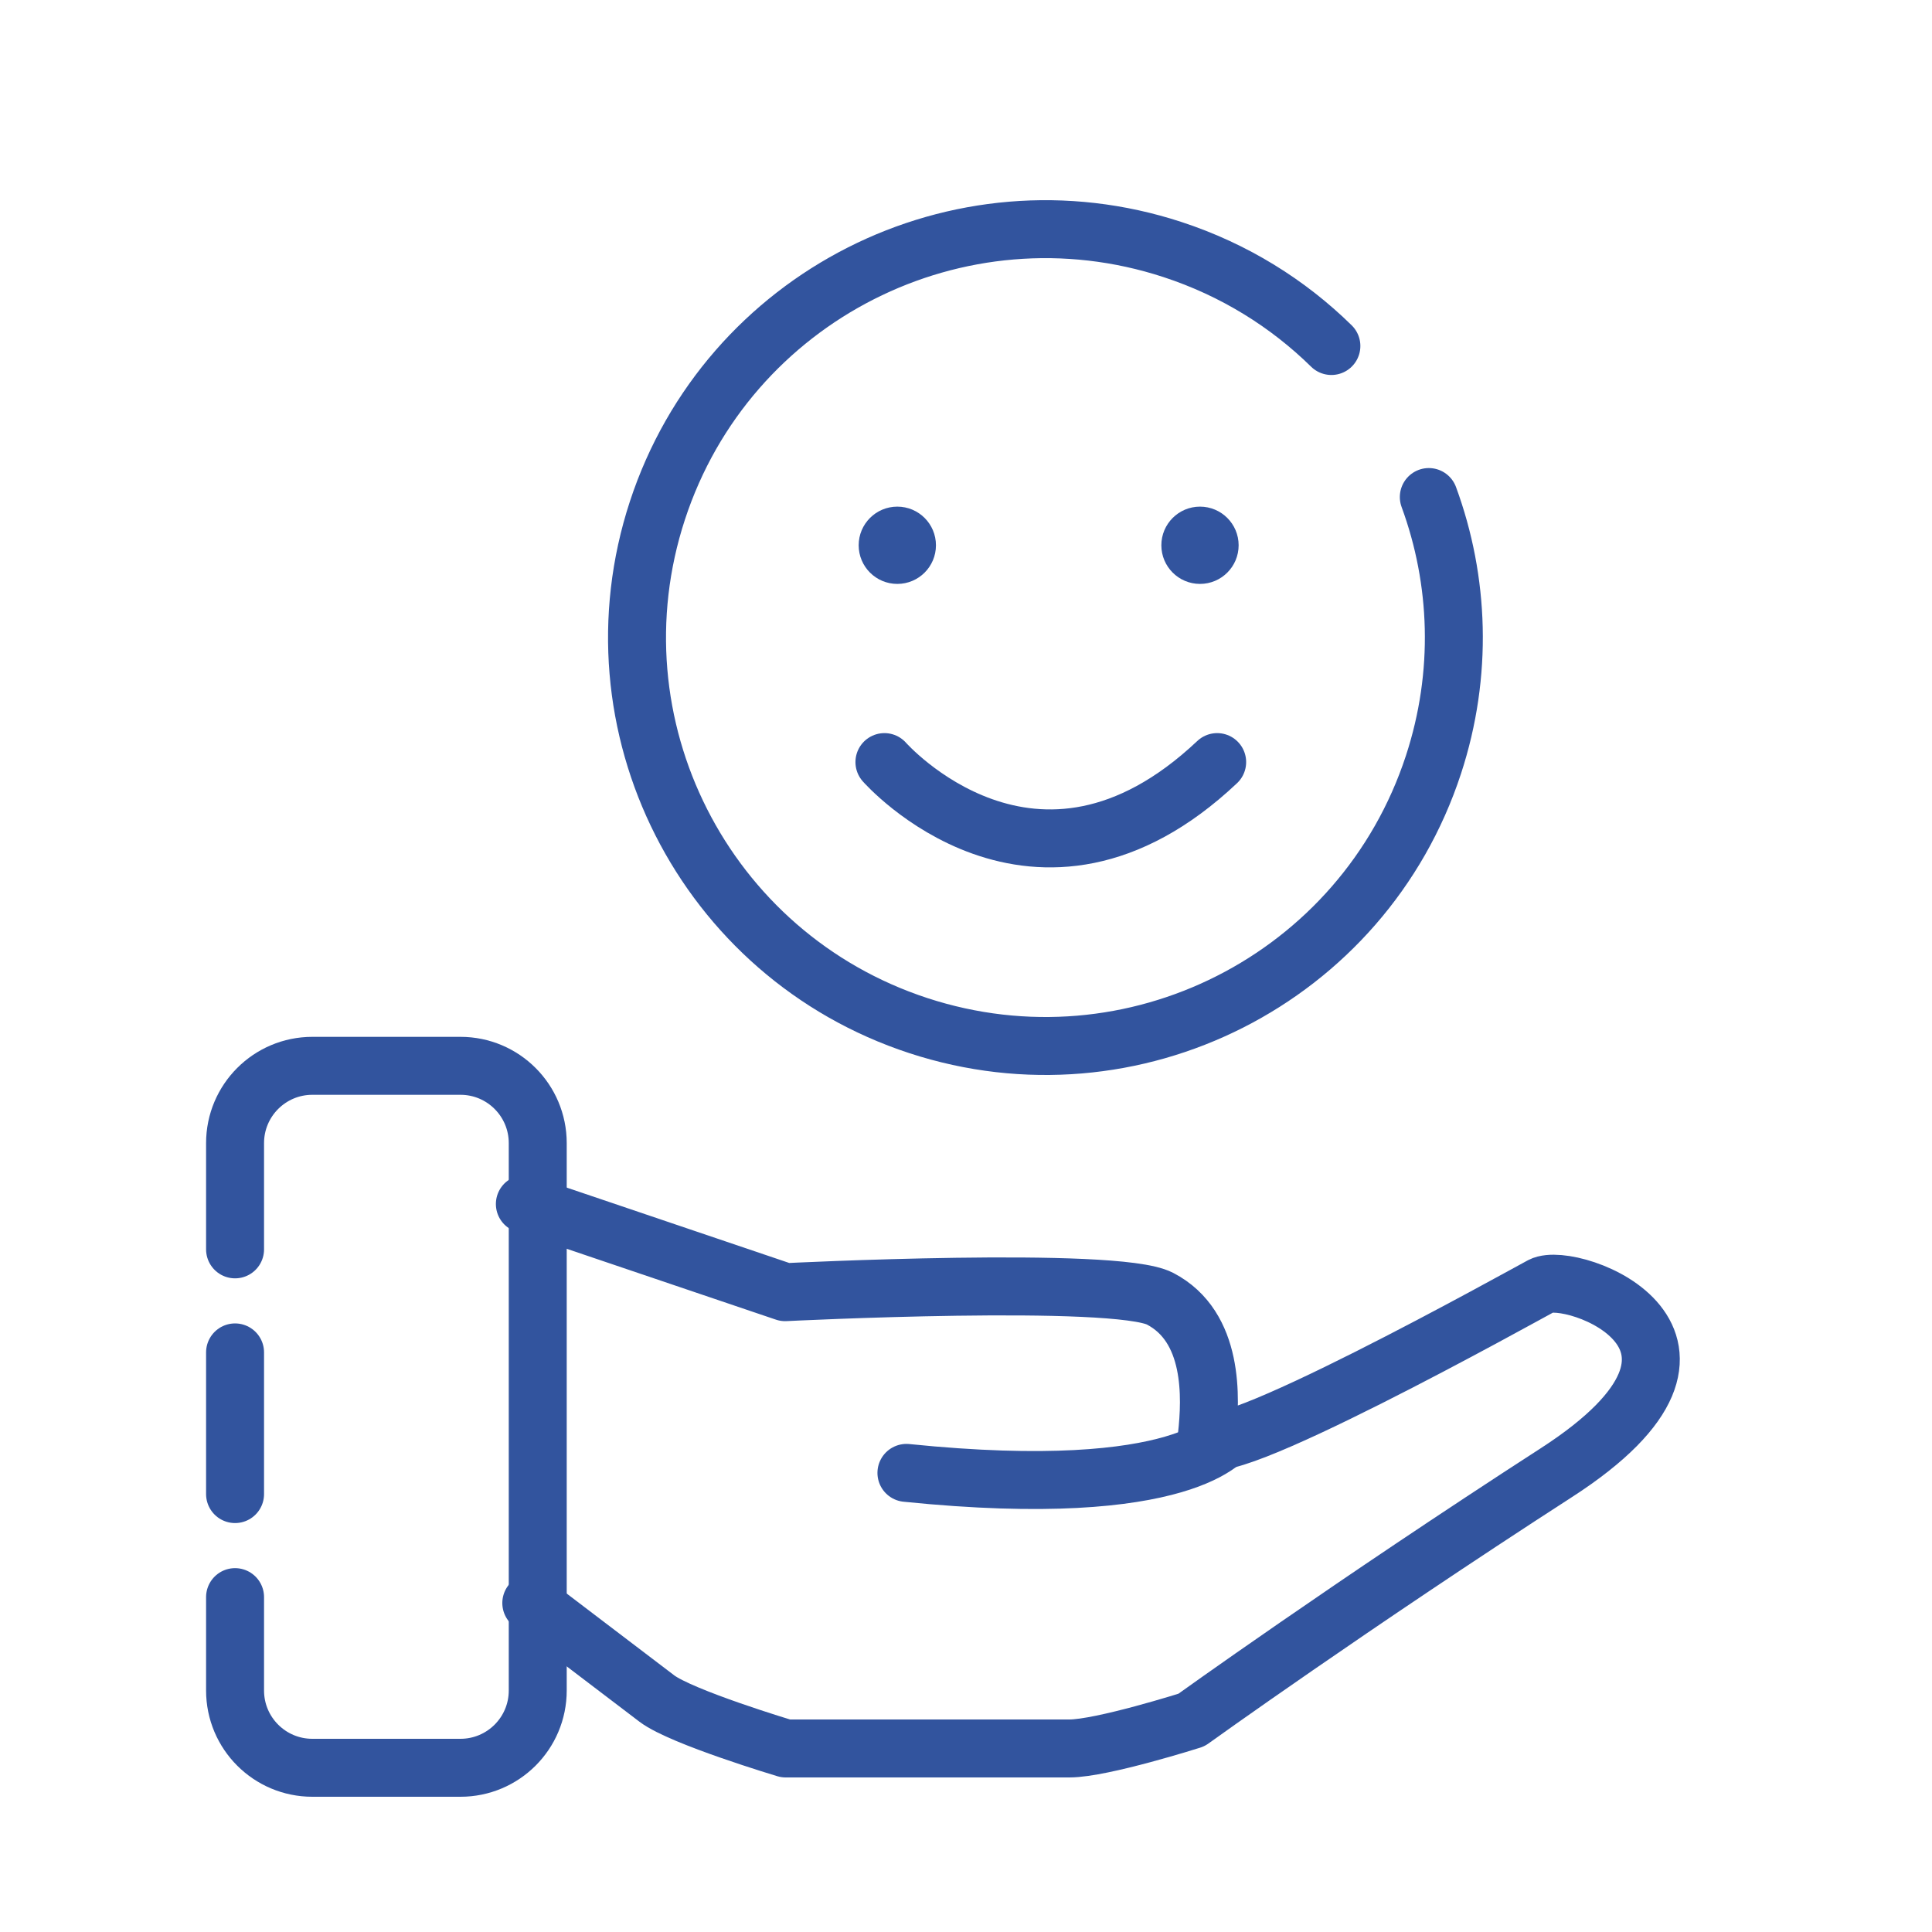
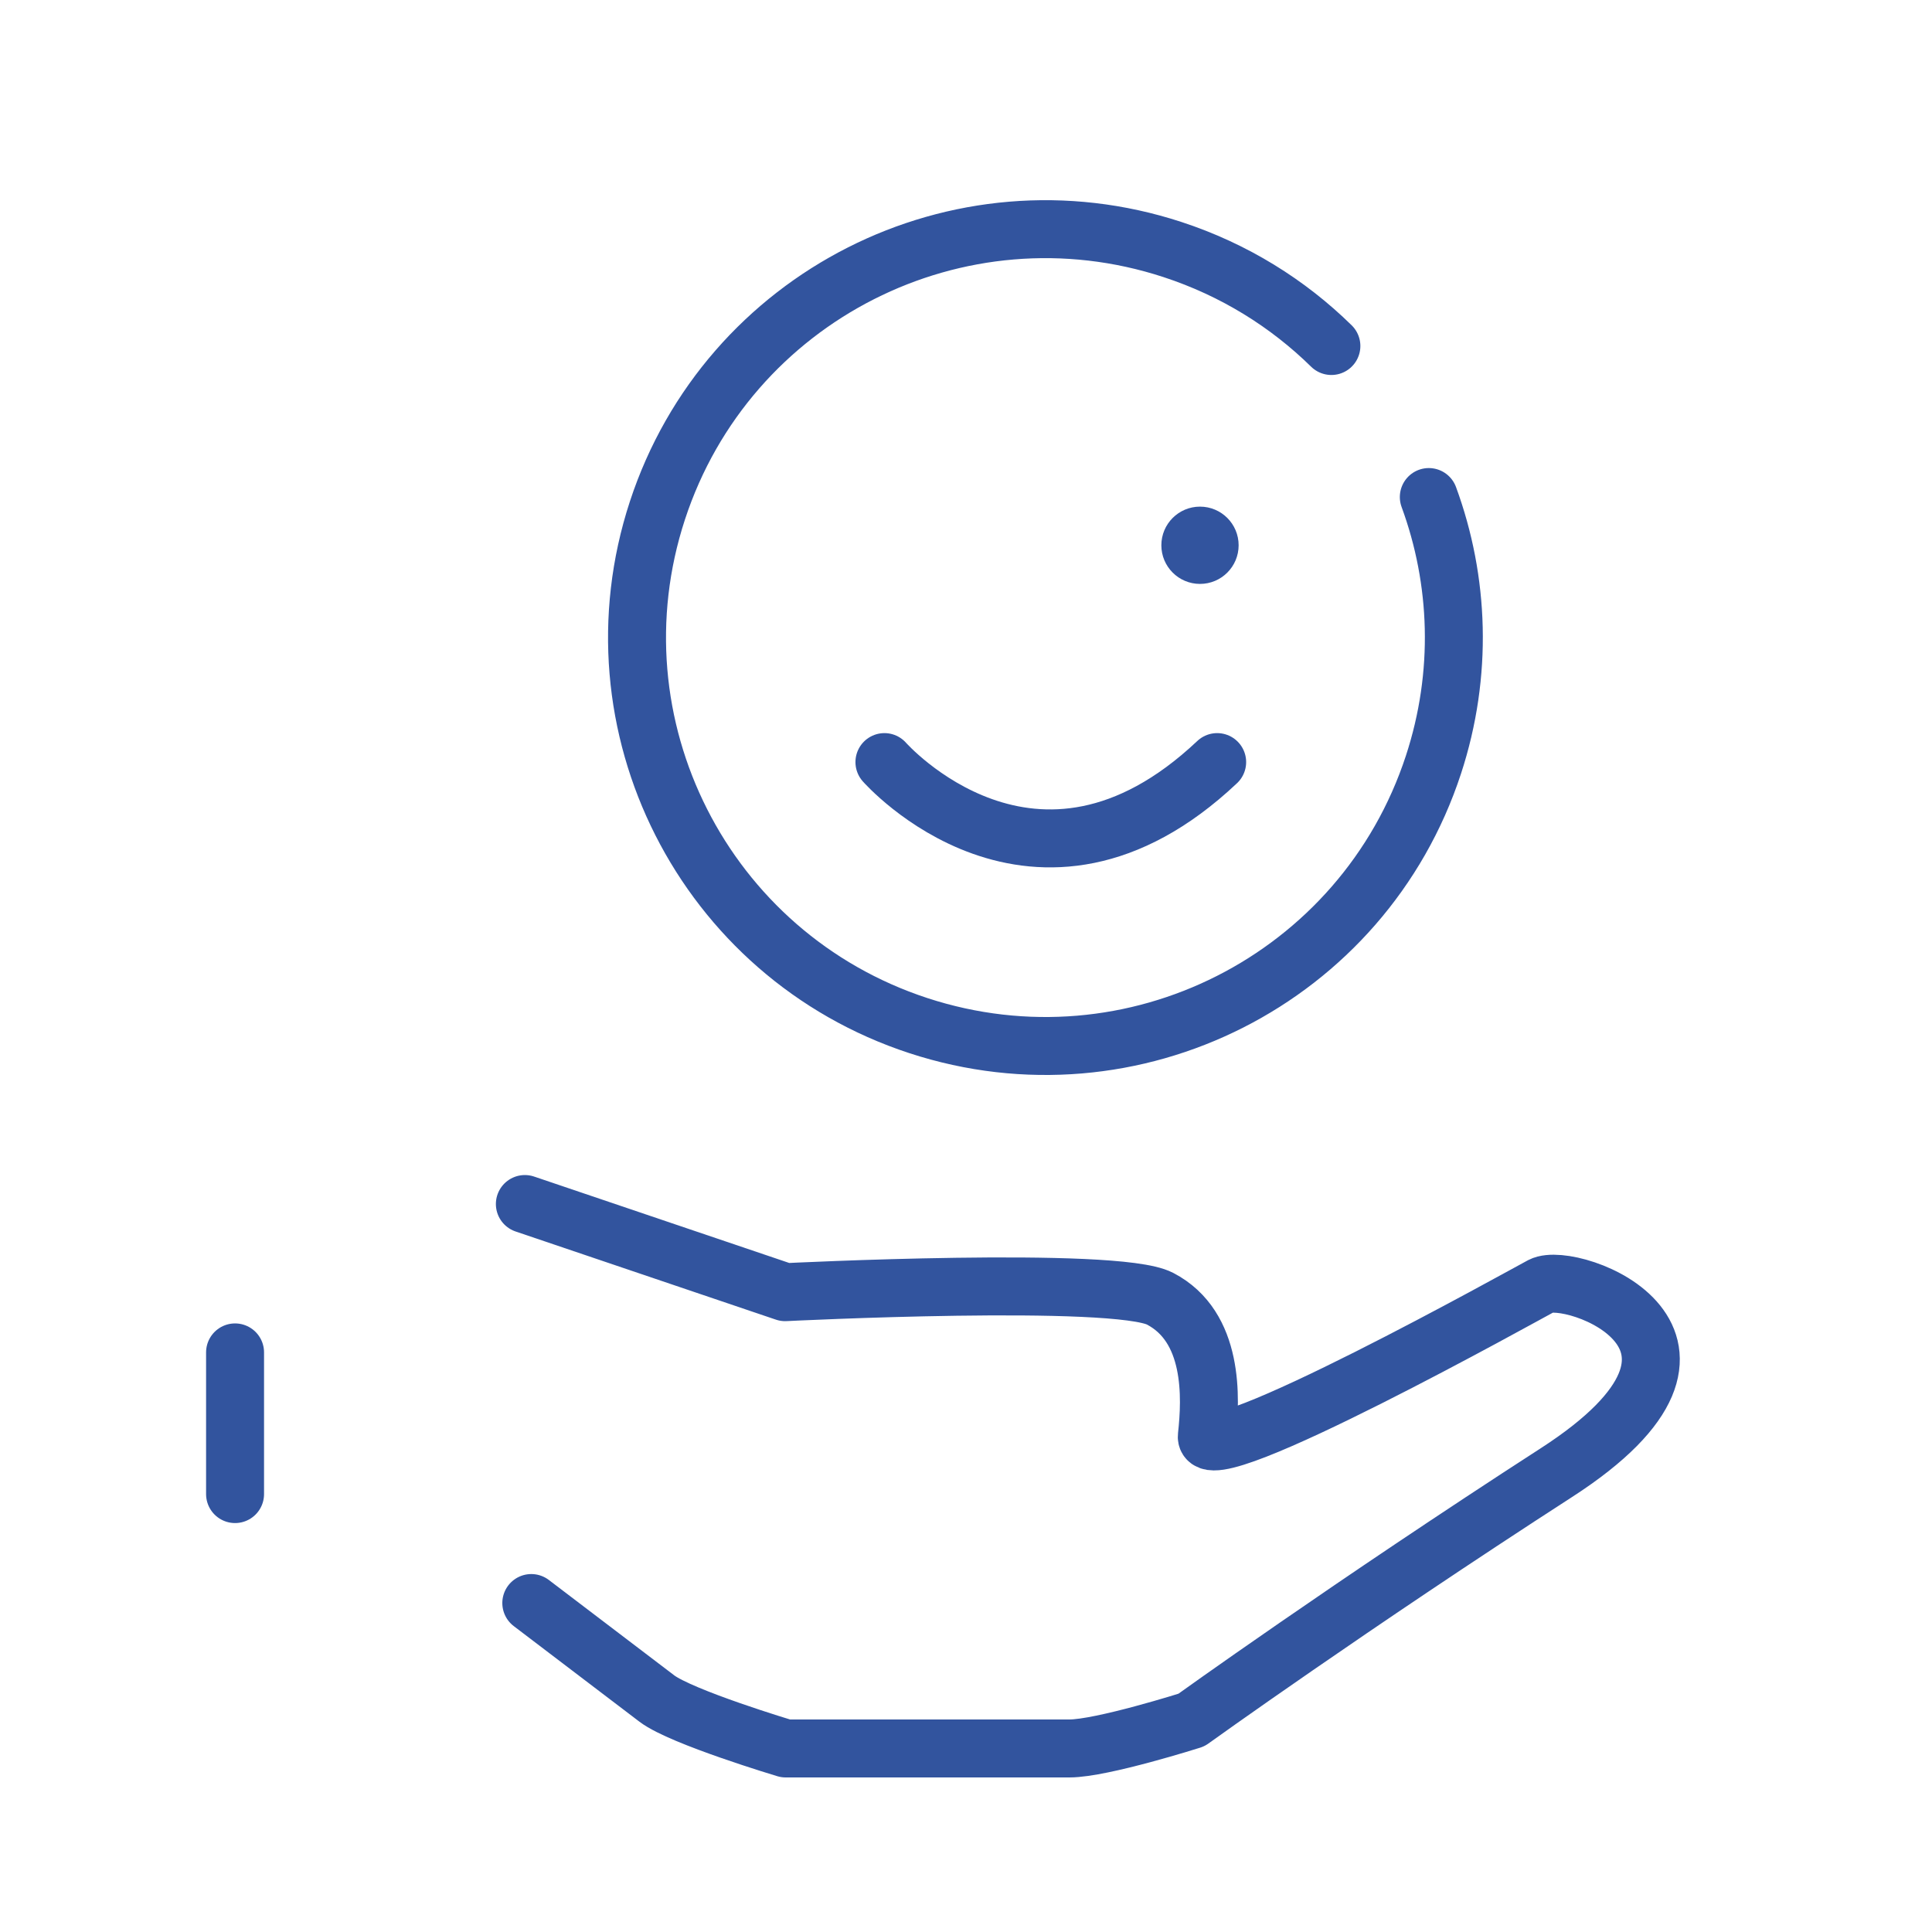
<svg xmlns="http://www.w3.org/2000/svg" version="1.1" x="0px" y="0px" width="300px" height="300px" viewBox="0 0 300 300" enable-background="new 0 0 300 300" xml:space="preserve">
  <g id="_x33_60">
</g>
  <g id="Capa_46">
</g>
  <g id="coins">
</g>
  <g id="satisfaccion">
</g>
  <g id="Capa_42">
</g>
  <g id="Capa_43">
</g>
  <g id="Capa_41">
</g>
  <g id="Capa_40">
</g>
  <g id="Capa_39">
</g>
  <g id="Capa_38">
</g>
  <g id="Capa_37">
</g>
  <g id="Capa_36">
</g>
  <g id="Capa_35">
</g>
  <g id="Capa_34">
</g>
  <g id="Capa_33">
</g>
  <g id="Capa_32">
</g>
  <g id="Capa_31">
</g>
  <g id="Capa_30">
</g>
  <g id="Capa_29">
</g>
  <g id="Capa_28">
</g>
  <g id="Capa_27">
</g>
  <g id="Capa_26">
</g>
  <g id="Capa_25">
</g>
  <g id="Capa_24">
</g>
  <g id="Capa_23">
</g>
  <g id="Capa_22">
</g>
  <g id="Capa_21">
</g>
  <g id="Capa_20">
</g>
  <g id="Capa_19">
</g>
  <g id="Capa_18">
</g>
  <g id="Capa_17">
</g>
  <g id="Capa_16">
</g>
  <g id="Capa_15">
</g>
  <g id="Capa_44">
</g>
  <g id="Capa_14">
</g>
  <g id="Capa_13">
    <line fill="none" stroke="#32549E" stroke-width="9" stroke-linecap="round" stroke-linejoin="round" stroke-miterlimit="10" x1="36.5" y1="232" x2="36.5" y2="210" />
-     <path fill="none" stroke="#32549E" stroke-width="9" stroke-linecap="round" stroke-linejoin="round" stroke-miterlimit="10" d="   M36.5,194v-16.498c0-6.627,5.373-12.002,12-12.002h23c6.627,0,12,5.375,12,12.002v85c0,6.627-5.373,11.998-12,11.998h-23   c-6.627,0-12-5.371-12-11.998V248" />
    <path fill="none" stroke="#32549E" stroke-width="9" stroke-linecap="round" stroke-linejoin="round" stroke-miterlimit="10" d="   M36.5,202.002" />
    <path fill="none" stroke="#32549E" stroke-width="9" stroke-linecap="round" stroke-linejoin="round" stroke-miterlimit="10" d="   M36.5,204.002" />
    <path fill="none" stroke="#32549E" stroke-width="9" stroke-linecap="round" stroke-linejoin="round" stroke-miterlimit="10" d="   M81.5,186.96l40.416,13.688c0,0,51.313-2.575,58.21,1.011c8.374,4.354,7.938,15.337,7.271,21.337s50.194-22.406,51.969-23.329   c4.635-2.412,34.317,8.333,2.317,29s-56.674,38.417-56.674,38.417s-13.898,4.416-18.953,4.416s-44.056,0-44.056,0   s-16.168-4.846-20-7.749c-4.678-3.544-19.5-14.833-19.5-14.833" />
-     <path fill="none" stroke="#32549E" stroke-width="9" stroke-linecap="round" stroke-linejoin="round" stroke-miterlimit="10" d="   M190.75,222.752c0,0-6.25,10.416-50,5.958" />
    <path fill="none" stroke="#32549E" stroke-width="9" stroke-linecap="round" stroke-linejoin="round" stroke-miterlimit="10" d="   M184.435,167.418" />
    <path fill="none" stroke="#32549E" stroke-width="9" stroke-linecap="round" stroke-linejoin="round" stroke-miterlimit="10" d="   M191.645,158.529" />
    <path fill="none" stroke="#32549E" stroke-width="9" stroke-linecap="round" stroke-linejoin="round" stroke-miterlimit="10" d="   M221.865,77.18c4.744,12.914,5.337,27.46,0.725,41.551c-10.896,33.276-46.705,51.422-79.982,40.527   c-33.277-10.896-51.423-46.706-40.527-79.983c10.895-33.278,46.704-51.423,79.982-40.527c9.591,3.14,17.928,8.353,24.674,14.979" />
    <circle fill="#32549E" cx="186.334" cy="84.67" r="6" />
-     <circle fill="#32549E" cx="139.334" cy="84.67" r="6" />
    <path fill="none" stroke="#32549E" stroke-width="9" stroke-linecap="round" stroke-linejoin="round" stroke-miterlimit="10" d="   M137.334,118.337c0,0,23.416,26.665,51.667,0" />
  </g>
  <g id="bars">
</g>
  <g id="quality">
</g>
  <g id="piggy">
</g>
  <g id="locked">
</g>
  <g id="efficiency">
</g>
  <g id="analytics">
</g>
  <g id="note">
</g>
  <g id="Capa_45">
</g>
  <g id="Capa_47">
</g>
  <g id="Capa_48">
</g>
  <g id="Capa_49">
</g>
  <g id="Capa_50">
</g>
  <g id="Capa_51">
</g>
</svg>